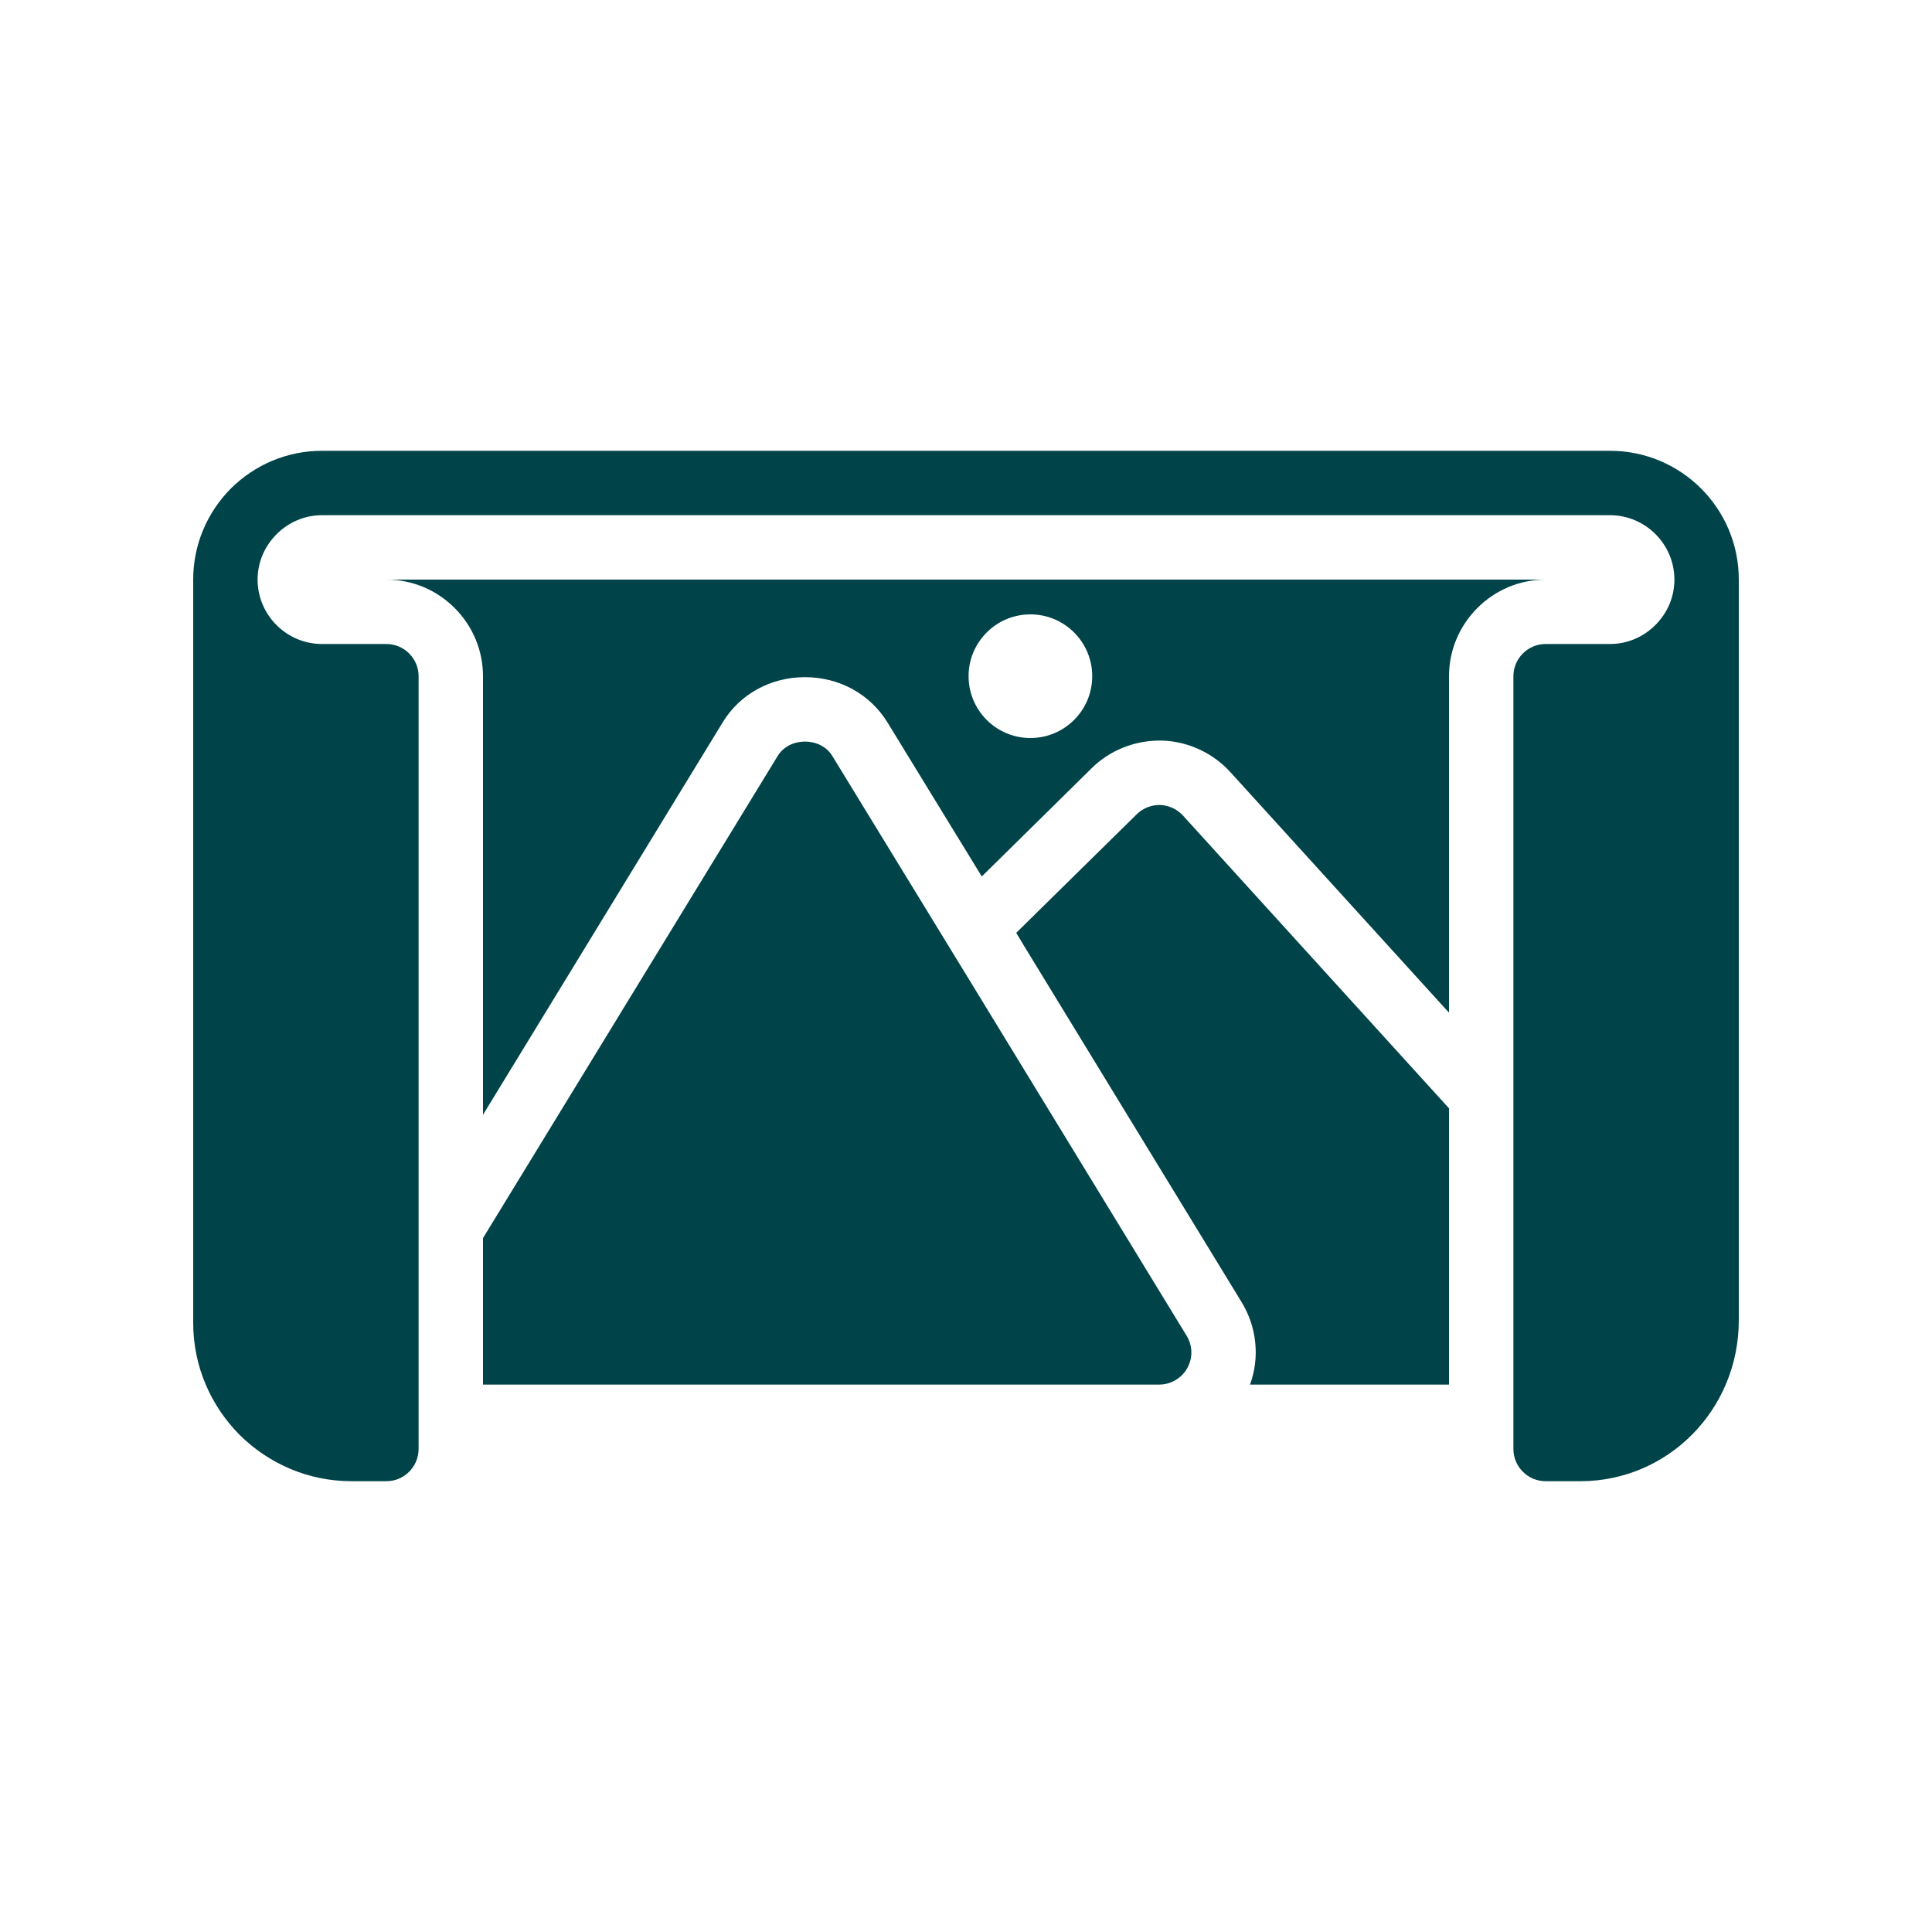
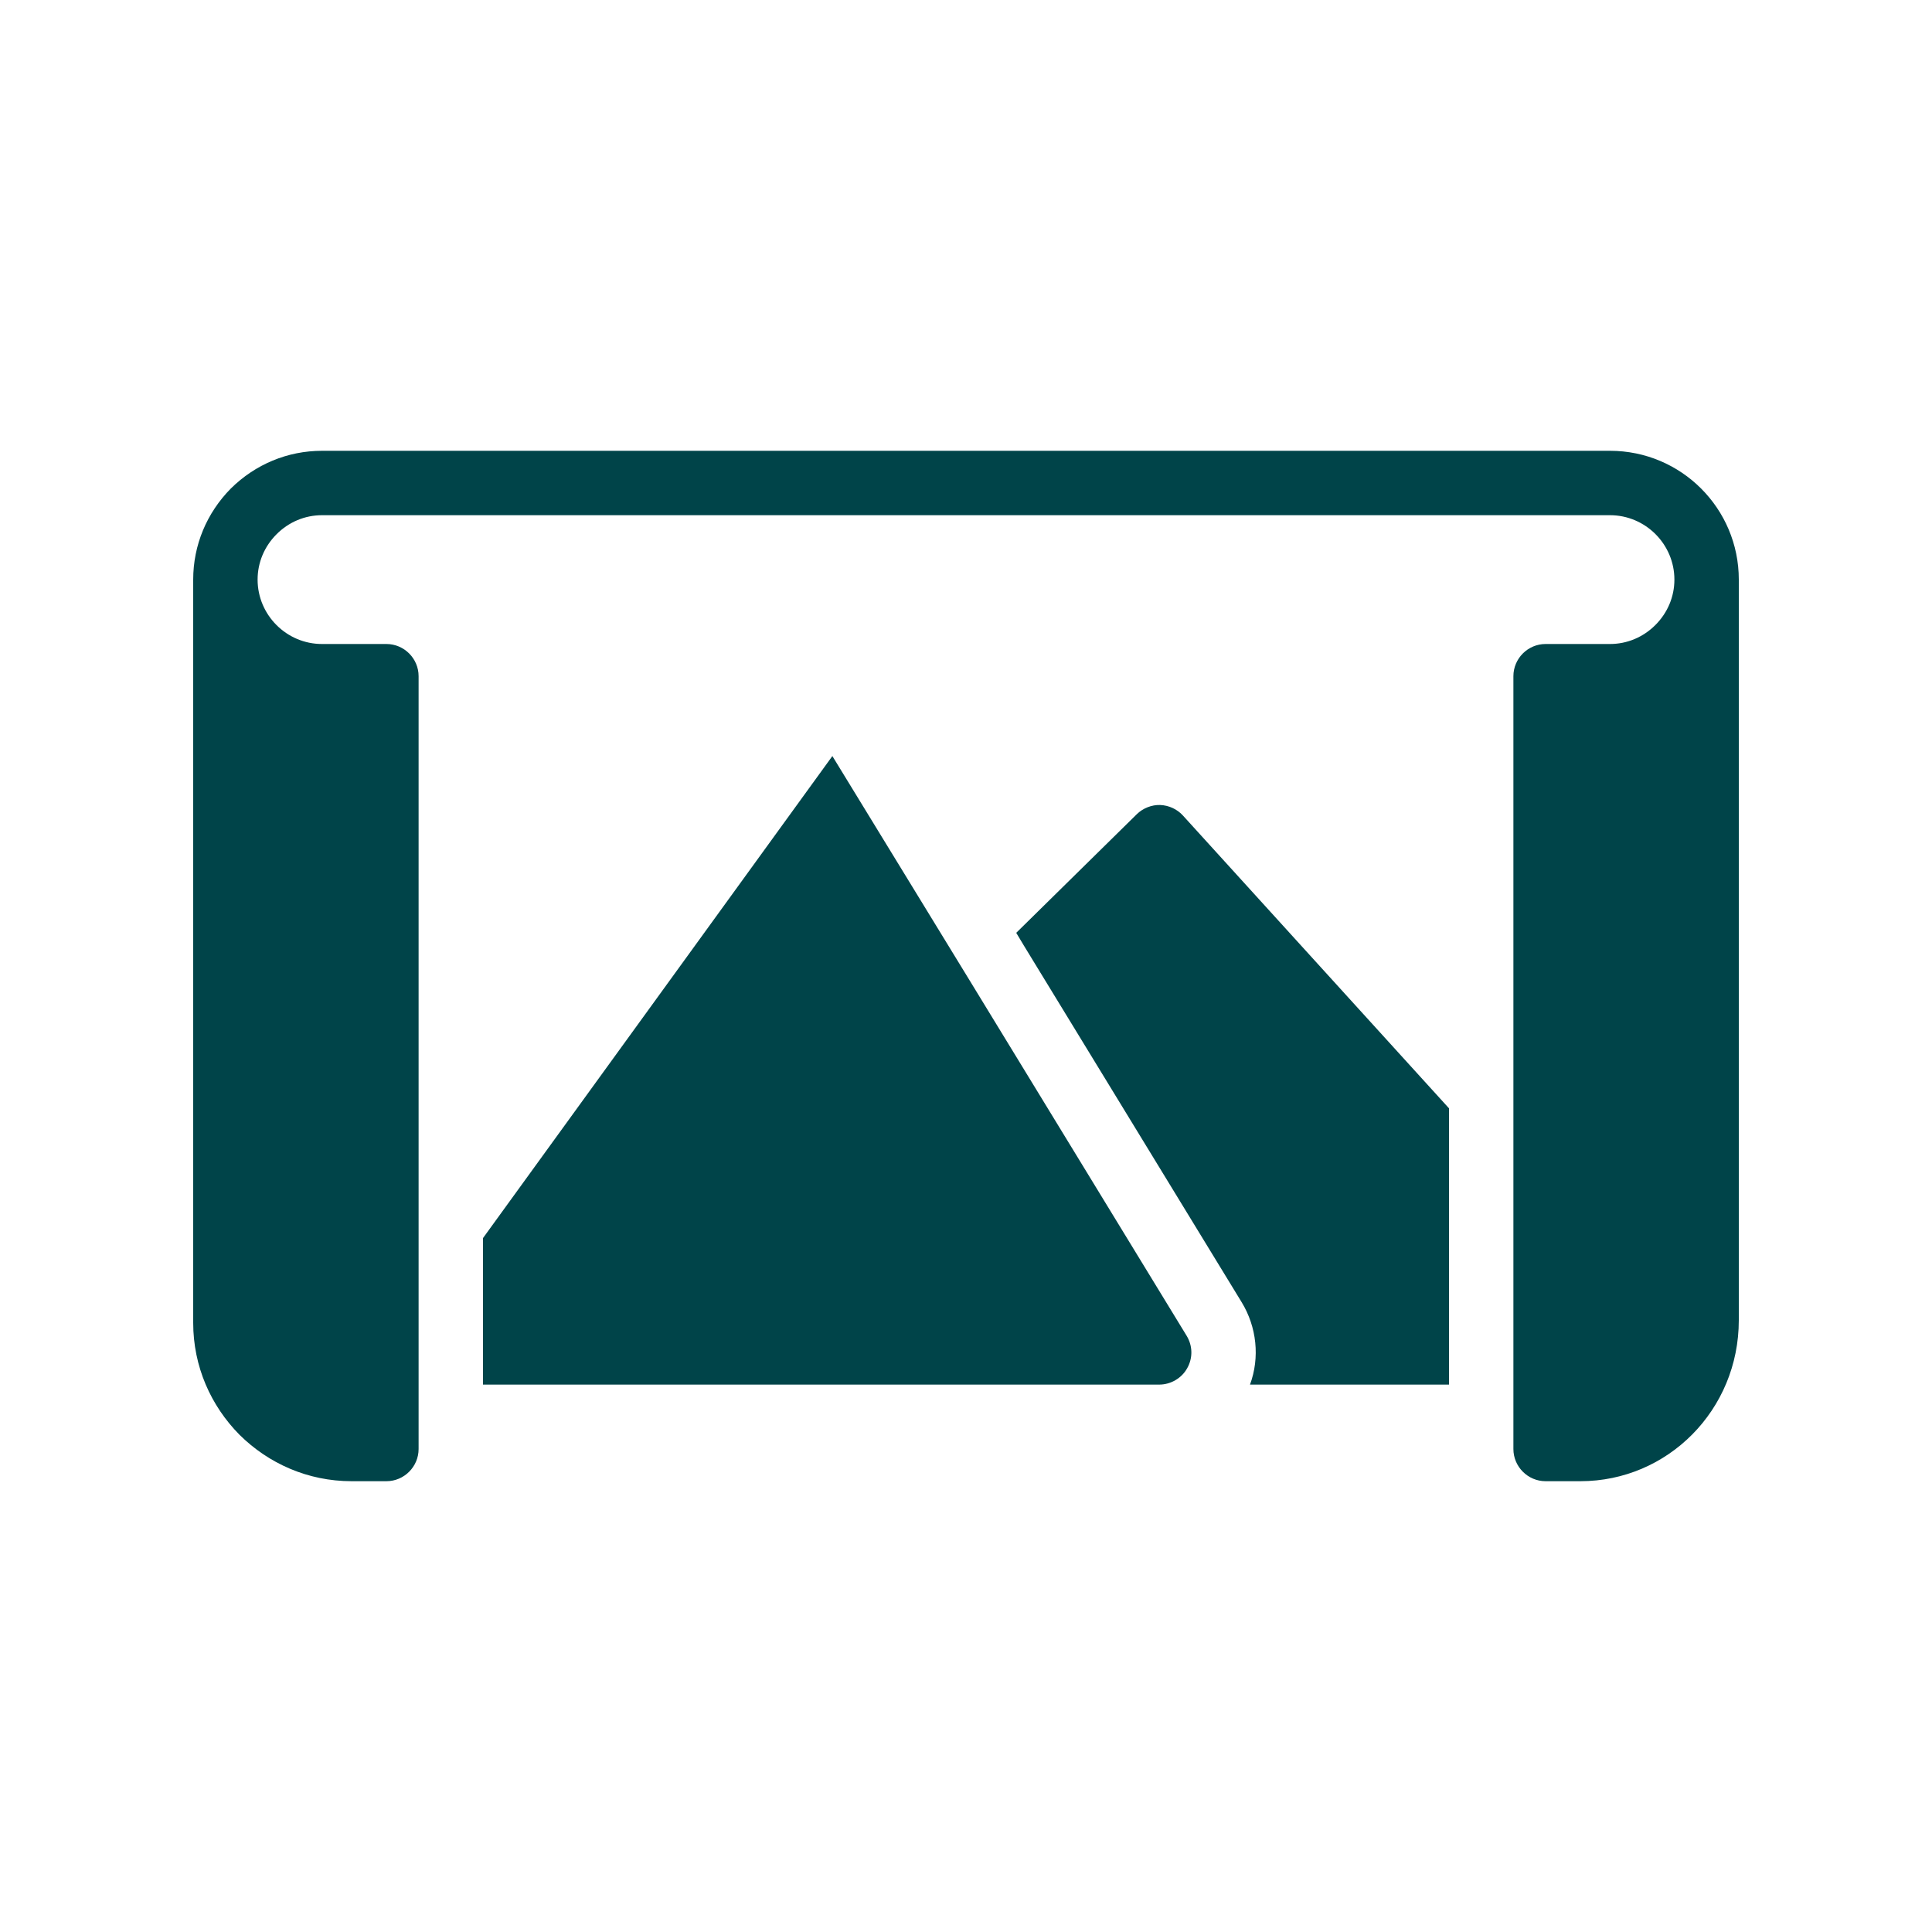
<svg xmlns="http://www.w3.org/2000/svg" enable-background="new 0 0 60 60" viewBox="0 0 60 60" id="virtual">
-   <path d="M45,21c0-1.65,1.35-3,3-3H12c1.65,0,3,1.35,3,3v13.62l7.44-12.18c0.53-0.88,1.49-1.41,2.56-1.41s2.03,0.53,2.57,1.42  l2.92,4.77l3.41-3.36C34.44,23.32,35.21,23,36,23h0.11c0.8,0.03,1.57,0.39,2.11,0.99L45,31.45V21z M32,22.92  c-1.06,0-1.92-0.86-1.92-1.92s0.86-1.92,1.92-1.92s1.92,0.86,1.92,1.92S33.06,22.92,32,22.92z" fill="#004449" class="color000000 svgShape" />
-   <path d="M45 34.42l-8.26-9.09c-.18-.2-.44-.32-.71-.33-.26-.01-.54.1-.73.29l-3.74 3.68.24.4 6.76 11.07c.47.77.57 1.72.26 2.56H45V34.42zM36.87 42.49c.18-.32.17-.7-.02-1.01l-6.76-11.07-4.24-6.93c-.36-.6-1.34-.6-1.7 0L15 38.45V43h21C36.36 43 36.7 42.8 36.87 42.49z" fill="#004449" class="color000000 svgShape" />
+   <path d="M45 34.42l-8.26-9.09c-.18-.2-.44-.32-.71-.33-.26-.01-.54.1-.73.29l-3.74 3.68.24.4 6.76 11.07c.47.77.57 1.72.26 2.56H45V34.42zM36.87 42.49c.18-.32.17-.7-.02-1.01l-6.76-11.07-4.24-6.93L15 38.45V43h21C36.36 43 36.7 42.8 36.87 42.49z" fill="#004449" class="color000000 svgShape" />
  <path d="M50,14H10c-1.07,0-2.07,0.42-2.83,1.17C6.42,15.93,6,16.93,6,18v23.08c0,1.36,0.55,2.58,1.44,3.48  C8.34,45.45,9.56,46,10.92,46H12c0.55,0,1-0.45,1-1V21c0-0.55-0.45-1-1-1h-2c-1.1,0-2-0.9-2-2c0-0.53,0.21-1.03,0.59-1.41  C8.97,16.21,9.47,16,10,16h40c1.1,0,2,0.9,2,2c0,0.53-0.21,1.03-0.59,1.41C51.03,19.79,50.53,20,50,20h-2c-0.55,0-1,0.45-1,1v24  c0,0.55,0.45,1,1,1h1.08c2.71,0,4.92-2.21,4.92-5V18C54,15.79,52.21,14,50,14z" fill="#004449" class="color000000 svgShape" />
</svg>